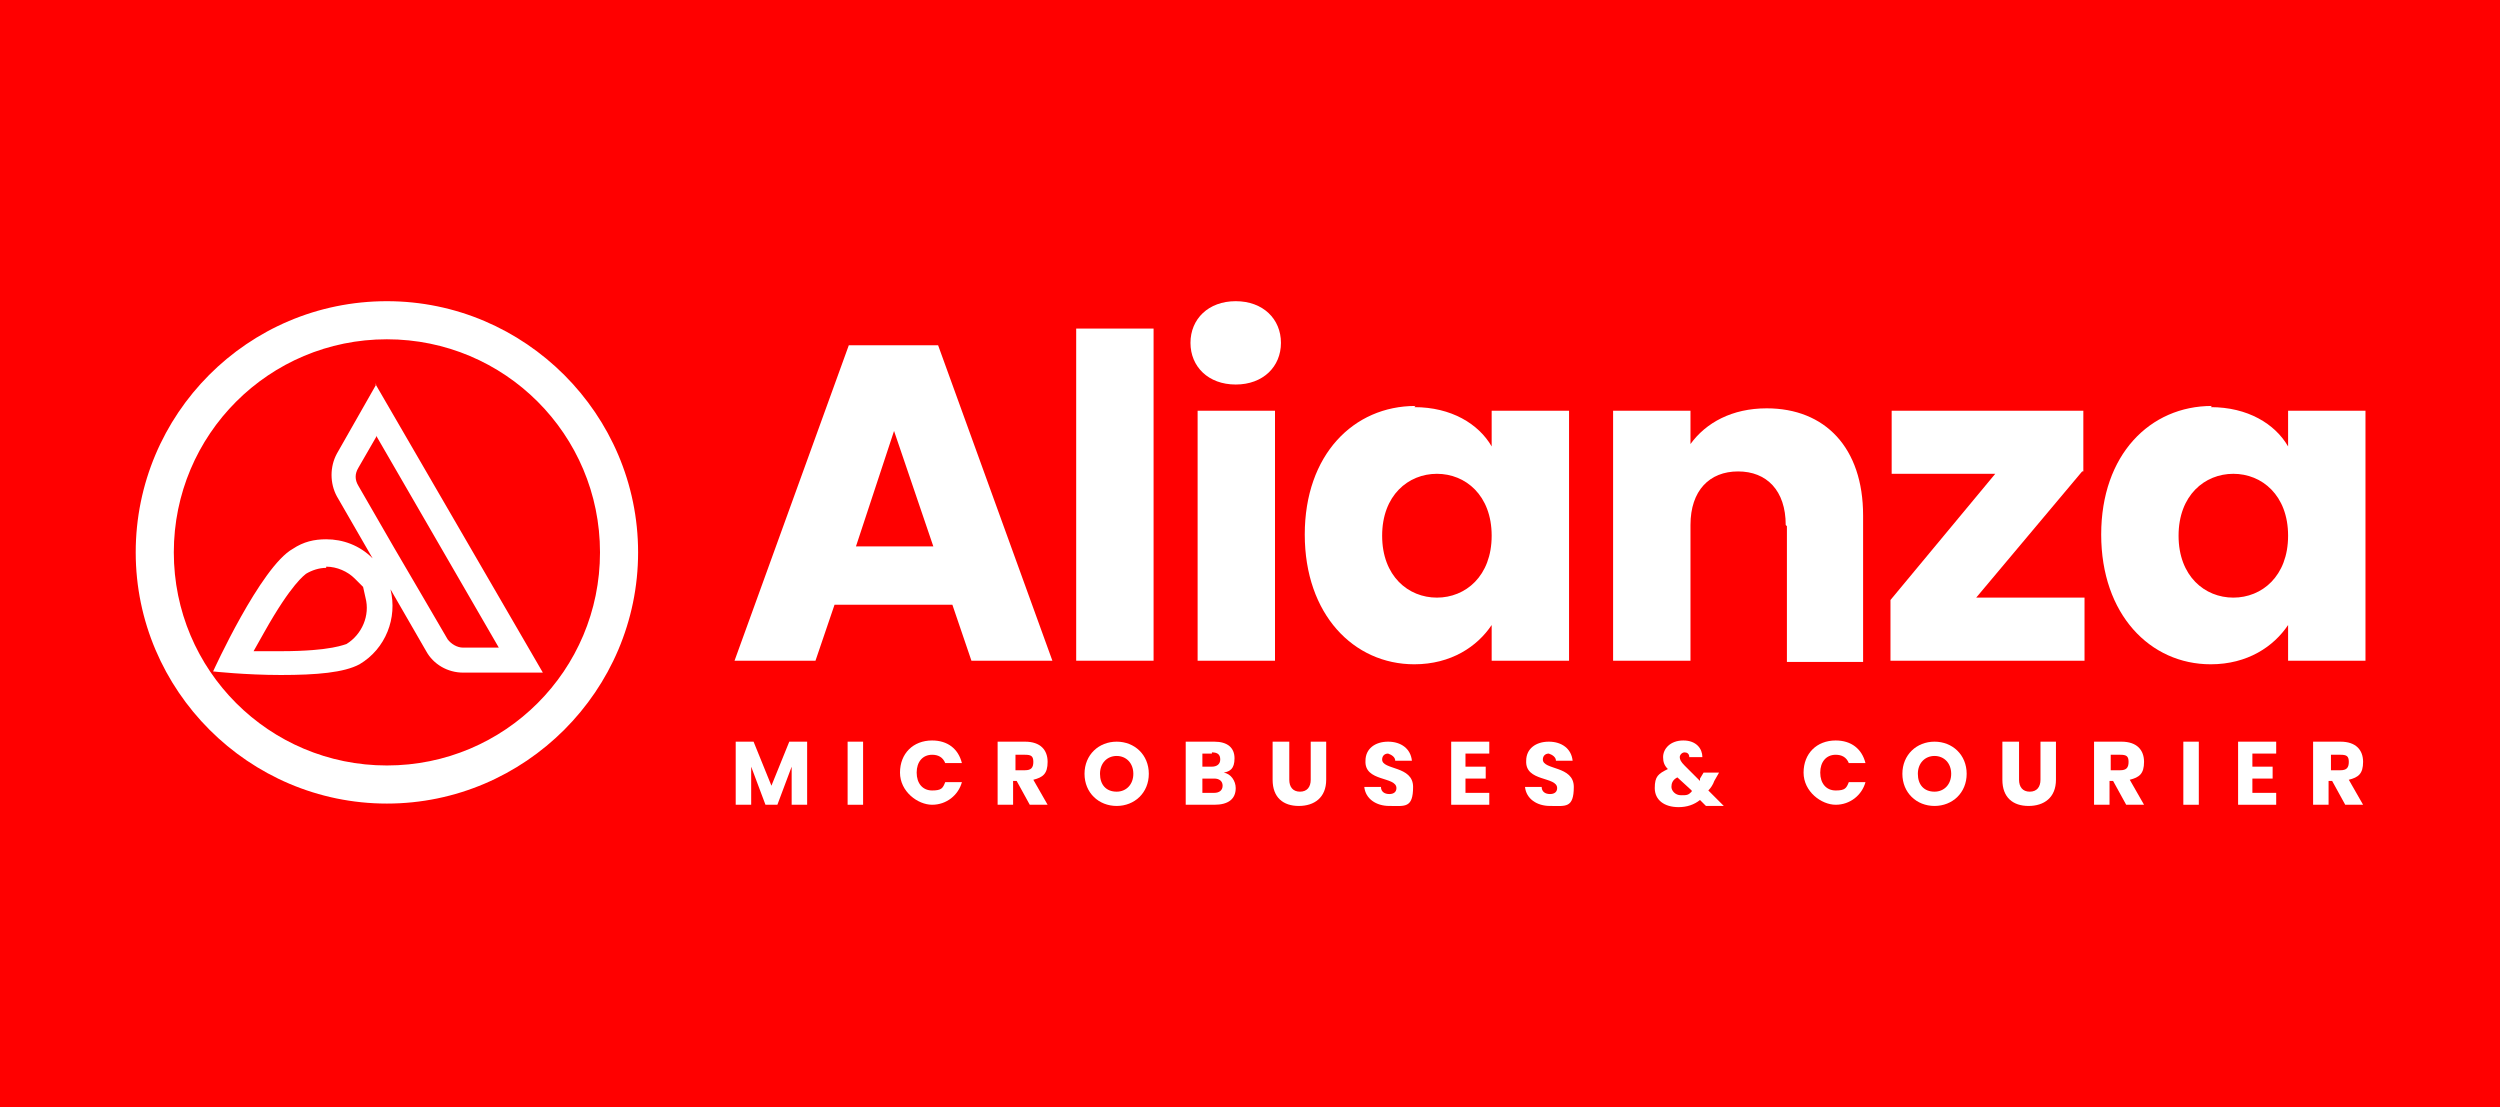
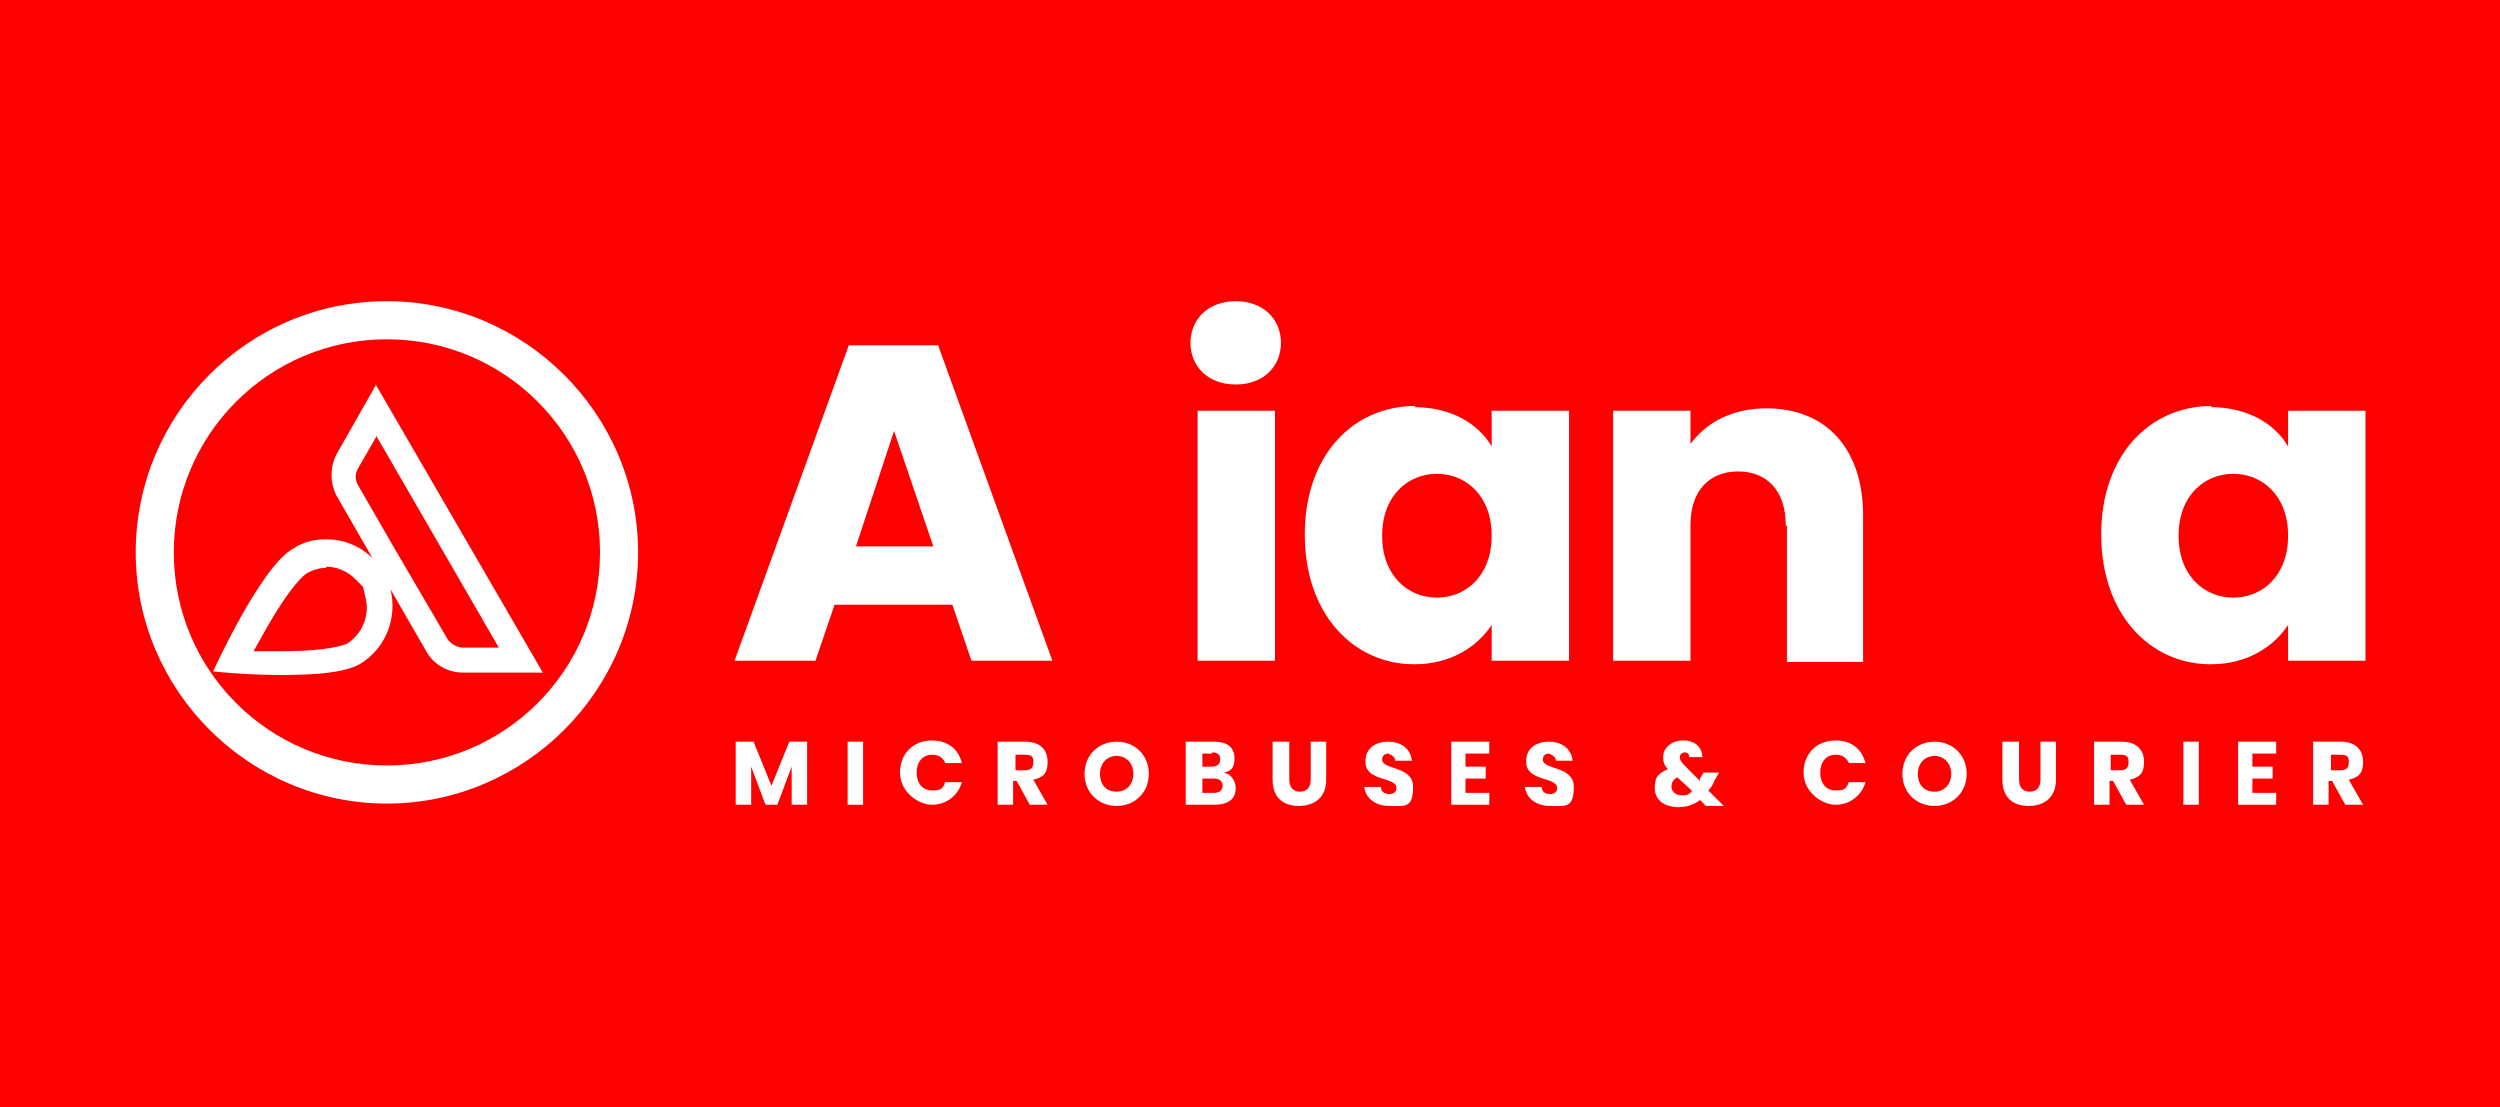
<svg xmlns="http://www.w3.org/2000/svg" id="Layer_1" version="1.1" viewBox="0 0 210 93">
  <defs>
    <style>
      .st0 {
        fill: #fff;
      }

      .st1 {
        fill: red;
      }
    </style>
  </defs>
  <rect class="st1" width="210" height="93" />
  <g>
    <g>
-       <path class="st0" d="M80,50.8h-9.9l-1.6,4.7h-6.8l9.6-26.5h7.5l9.6,26.5h-6.8l-1.6-4.7ZM75.1,36.2l-3.2,9.7h6.5l-3.3-9.7Z" />
-       <path class="st0" d="M90.4,27.6h6.5v27.9h-6.5v-27.9Z" />
+       <path class="st0" d="M80,50.8h-9.9l-1.6,4.7h-6.8l9.6-26.5h7.5l9.6,26.5h-6.8l-1.6-4.7ZM75.1,36.2l-3.2,9.7h6.5Z" />
      <path class="st0" d="M100,28.8c0-2,1.5-3.5,3.8-3.5s3.8,1.5,3.8,3.5-1.5,3.5-3.8,3.5-3.8-1.5-3.8-3.5ZM100.6,34.5h6.5v21h-6.5v-21Z" />
      <path class="st0" d="M118.8,34.2c3.1,0,5.4,1.4,6.5,3.3v-3h6.5v21h-6.5v-3c-1.2,1.8-3.4,3.3-6.5,3.3-5.1,0-9.2-4.2-9.2-10.9s4.1-10.8,9.3-10.8ZM120.7,39.8c-2.4,0-4.6,1.8-4.6,5.2s2.2,5.2,4.6,5.2,4.6-1.8,4.6-5.2-2.2-5.2-4.6-5.2Z" />
      <path class="st0" d="M150,44.1c0-2.9-1.6-4.5-4-4.5s-4,1.6-4,4.5v11.4h-6.5v-21h6.5v2.8c1.3-1.8,3.5-3,6.4-3,4.9,0,8.1,3.3,8.1,9v12.3h-6.4v-11.4Z" />
-       <path class="st0" d="M174.9,39.6l-8.9,10.6h9.1v5.3h-16.3v-5.1l8.8-10.6h-8.7v-5.3h16.1v5.1Z" />
      <path class="st0" d="M185.7,34.2c3.1,0,5.4,1.4,6.5,3.3v-3h6.5v21h-6.5v-3c-1.2,1.8-3.4,3.3-6.5,3.3-5.1,0-9.2-4.2-9.2-10.9s4.1-10.8,9.3-10.8ZM187.6,39.8c-2.4,0-4.6,1.8-4.6,5.2s2.2,5.2,4.6,5.2,4.6-1.8,4.6-5.2-2.2-5.2-4.6-5.2Z" />
    </g>
    <g>
      <path class="st0" d="M61.8,62.3h1.5l1.5,3.7,1.5-3.7h1.5v5.3h-1.3v-3.2l-1.2,3.2h-1l-1.2-3.2v3.2h-1.3v-5.3Z" />
      <path class="st0" d="M71.2,62.3h1.3v5.3h-1.3v-5.3Z" />
      <path class="st0" d="M78.3,62.2c1.3,0,2.2.7,2.5,1.9h-1.4c-.2-.5-.6-.7-1.1-.7-.8,0-1.3.6-1.3,1.5s.5,1.5,1.3,1.5.9-.2,1.1-.7h1.4c-.3,1.1-1.3,1.9-2.5,1.9s-2.7-1.1-2.7-2.7,1.1-2.7,2.7-2.7Z" />
      <path class="st0" d="M86.1,62.3c1.3,0,1.9.7,1.9,1.7s-.4,1.3-1.2,1.5l1.2,2.1h-1.5l-1.1-2h-.3v2h-1.3v-5.3h2.2ZM86.1,63.4h-.8v1.3h.8c.5,0,.7-.2.7-.7s-.2-.6-.7-.6Z" />
      <path class="st0" d="M93.8,67.7c-1.5,0-2.7-1.1-2.7-2.7s1.2-2.7,2.7-2.7,2.7,1.1,2.7,2.7-1.2,2.7-2.7,2.7ZM93.8,66.5c.8,0,1.4-.6,1.4-1.5s-.6-1.5-1.4-1.5-1.4.6-1.4,1.5.5,1.5,1.4,1.5Z" />
      <path class="st0" d="M102.1,67.6h-2.5v-5.3h2.4c1.1,0,1.7.5,1.7,1.4s-.4,1.1-.9,1.2c.6.1,1,.7,1,1.3,0,.9-.6,1.4-1.8,1.4ZM101.8,63.3h-.8v1.1h.8c.4,0,.7-.2.7-.6s-.2-.6-.7-.6ZM101.9,65.4h-.9v1.2h1c.4,0,.7-.2.7-.6s-.3-.6-.7-.6Z" />
      <path class="st0" d="M107,62.3h1.3v3.2c0,.6.3,1,.9,1s.9-.4.9-1v-3.2h1.3v3.2c0,1.5-1,2.2-2.3,2.2s-2.2-.7-2.2-2.2v-3.2Z" />
      <path class="st0" d="M116.7,67.7c-1.1,0-2-.6-2.1-1.6h1.4c0,.4.3.6.7.6s.6-.2.6-.5c0-1-2.7-.5-2.6-2.3,0-1,.8-1.6,1.9-1.6s1.9.6,2,1.6h-1.4c0-.3-.3-.5-.6-.6-.3,0-.5.2-.5.5,0,.9,2.6.5,2.6,2.3s-.7,1.6-1.9,1.6Z" />
      <path class="st0" d="M125.1,63.3h-2v1.1h1.7v1h-1.7v1.2h2v1h-3.2v-5.3h3.2v1Z" />
      <path class="st0" d="M130.2,67.7c-1.1,0-2-.6-2.1-1.6h1.4c0,.4.3.6.7.6s.6-.2.6-.5c0-1-2.7-.5-2.6-2.3,0-1,.8-1.6,1.9-1.6s1.9.6,2,1.6h-1.4c0-.3-.3-.5-.6-.6-.3,0-.5.2-.5.5,0,.9,2.6.5,2.6,2.3s-.7,1.6-1.9,1.6Z" />
      <path class="st0" d="M141.9,63.6c0-.3-.2-.4-.4-.4s-.4.2-.4.4.1.4.4.7l1.3,1.3c0,0,0-.1,0-.2l.3-.5h1.3l-.4.7c-.1.3-.3.6-.5.8l1.3,1.3h-1.5l-.5-.5c-.5.4-1.1.6-1.8.6-1.2,0-2-.6-2-1.6s.3-1.2,1.1-1.6c-.3-.3-.4-.6-.4-1,0-.7.6-1.4,1.7-1.4s1.6.7,1.6,1.4h-1.2ZM142.1,66.4l-1.2-1.1c-.4.2-.5.5-.5.8s.3.7.8.7.6,0,.9-.3Z" />
      <path class="st0" d="M154.2,62.2c1.3,0,2.2.7,2.5,1.9h-1.4c-.2-.5-.6-.7-1.1-.7-.8,0-1.3.6-1.3,1.5s.5,1.5,1.3,1.5.9-.2,1.1-.7h1.4c-.3,1.1-1.3,1.9-2.5,1.9s-2.7-1.1-2.7-2.7,1.1-2.7,2.7-2.7Z" />
      <path class="st0" d="M162.5,67.7c-1.5,0-2.7-1.1-2.7-2.7s1.2-2.7,2.7-2.7,2.7,1.1,2.7,2.7-1.2,2.7-2.7,2.7ZM162.5,66.5c.8,0,1.4-.6,1.4-1.5s-.6-1.5-1.4-1.5-1.4.6-1.4,1.5.5,1.5,1.4,1.5Z" />
      <path class="st0" d="M168.3,62.3h1.3v3.2c0,.6.3,1,.9,1s.9-.4.9-1v-3.2h1.3v3.2c0,1.5-1,2.2-2.3,2.2s-2.2-.7-2.2-2.2v-3.2Z" />
      <path class="st0" d="M178.2,62.3c1.3,0,1.9.7,1.9,1.7s-.4,1.3-1.2,1.5l1.2,2.1h-1.5l-1.1-2h-.3v2h-1.3v-5.3h2.2ZM178.1,63.4h-.8v1.3h.8c.5,0,.7-.2.7-.7s-.2-.6-.7-.6Z" />
      <path class="st0" d="M183.4,62.3h1.3v5.3h-1.3v-5.3Z" />
      <path class="st0" d="M191.2,63.3h-2v1.1h1.7v1h-1.7v1.2h2v1h-3.2v-5.3h3.2v1Z" />
      <path class="st0" d="M196.6,62.3c1.3,0,1.9.7,1.9,1.7s-.4,1.3-1.2,1.5l1.2,2.1h-1.5l-1.1-2h-.3v2h-1.3v-5.3h2.2ZM196.6,63.4h-.8v1.3h.8c.5,0,.7-.2.7-.7s-.2-.6-.7-.6Z" />
    </g>
    <path class="st0" d="M32.5,28.5c9.9,0,17.9,8,17.9,17.9s-8,17.9-17.9,17.9-17.9-8-17.9-17.9,8-17.9,17.9-17.9M32.5,25.3c-11.7,0-21.1,9.5-21.1,21.1s9.5,21.1,21.1,21.1,21.1-9.5,21.1-21.1-9.5-21.1-21.1-21.1h0Z" />
    <path class="st0" d="M31.6,36.6l10.3,17.8h-3c-.5,0-1-.3-1.3-.7l-2.1-3.6-2.4-4.1-3-5.2c-.3-.5-.3-1,0-1.5l1.5-2.6M27.4,47.6c.9,0,1.8.4,2.4,1l.7.7.2.9c.4,1.5-.3,3.1-1.6,3.9-.1,0-1.2.6-5.5.6s-1.6,0-2.3,0c.3-.5.6-1.1.9-1.6,2.3-4.1,3.4-4.8,3.5-4.9.5-.3,1.1-.5,1.7-.5M31.6,32.3l-3.3,5.8c-.6,1.1-.6,2.5,0,3.6l3,5.2c-1.1-1.1-2.5-1.6-3.9-1.6-1,0-1.9.2-2.8.8-2.7,1.5-6.7,10.3-6.7,10.3,0,0,2.7.3,5.7.3s5.3-.2,6.6-.9c2.2-1.3,3.2-3.9,2.6-6.3l3,5.2c.6,1.1,1.8,1.8,3.1,1.8h6.7s-14.1-24.3-14.1-24.3h0Z" />
  </g>
</svg>